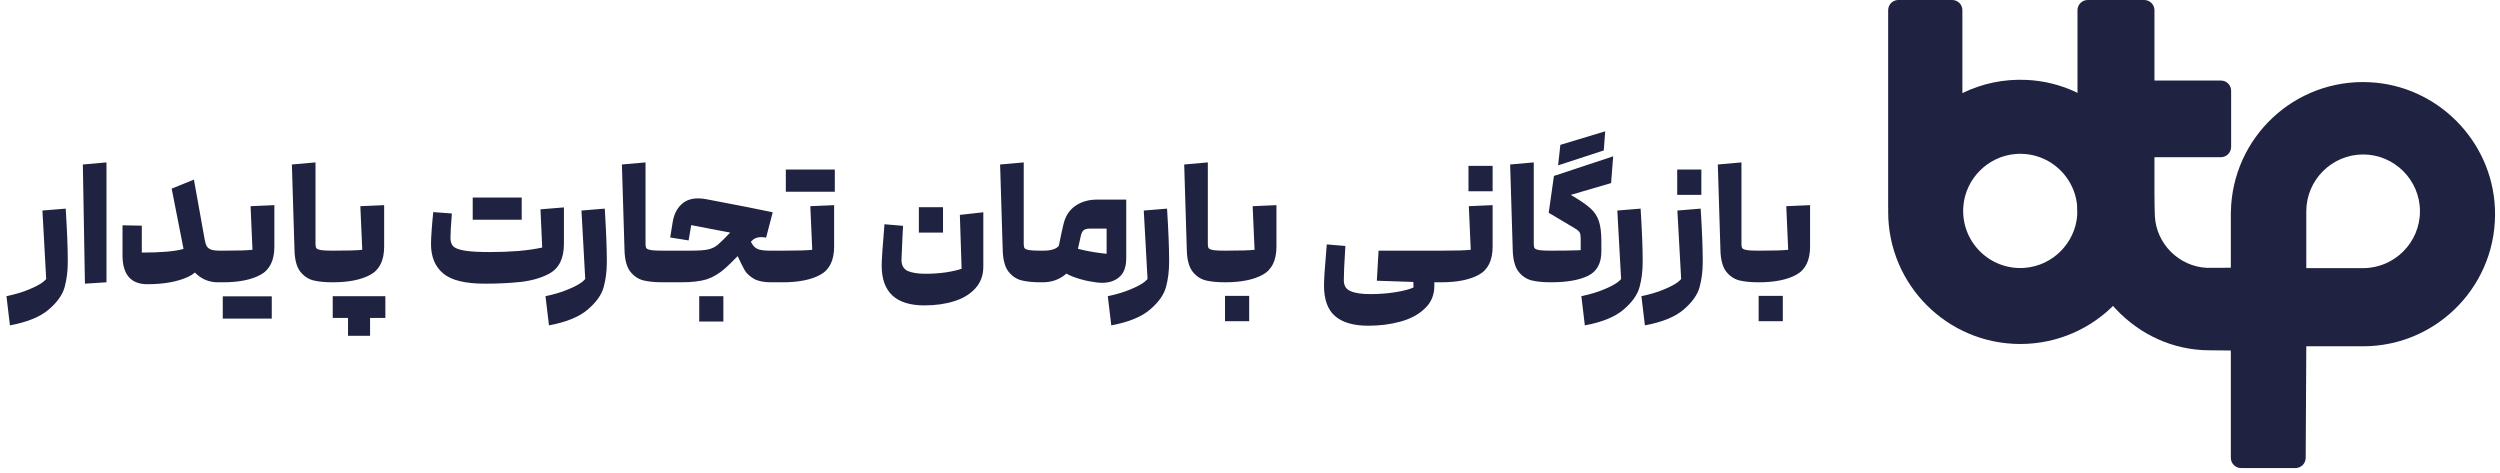
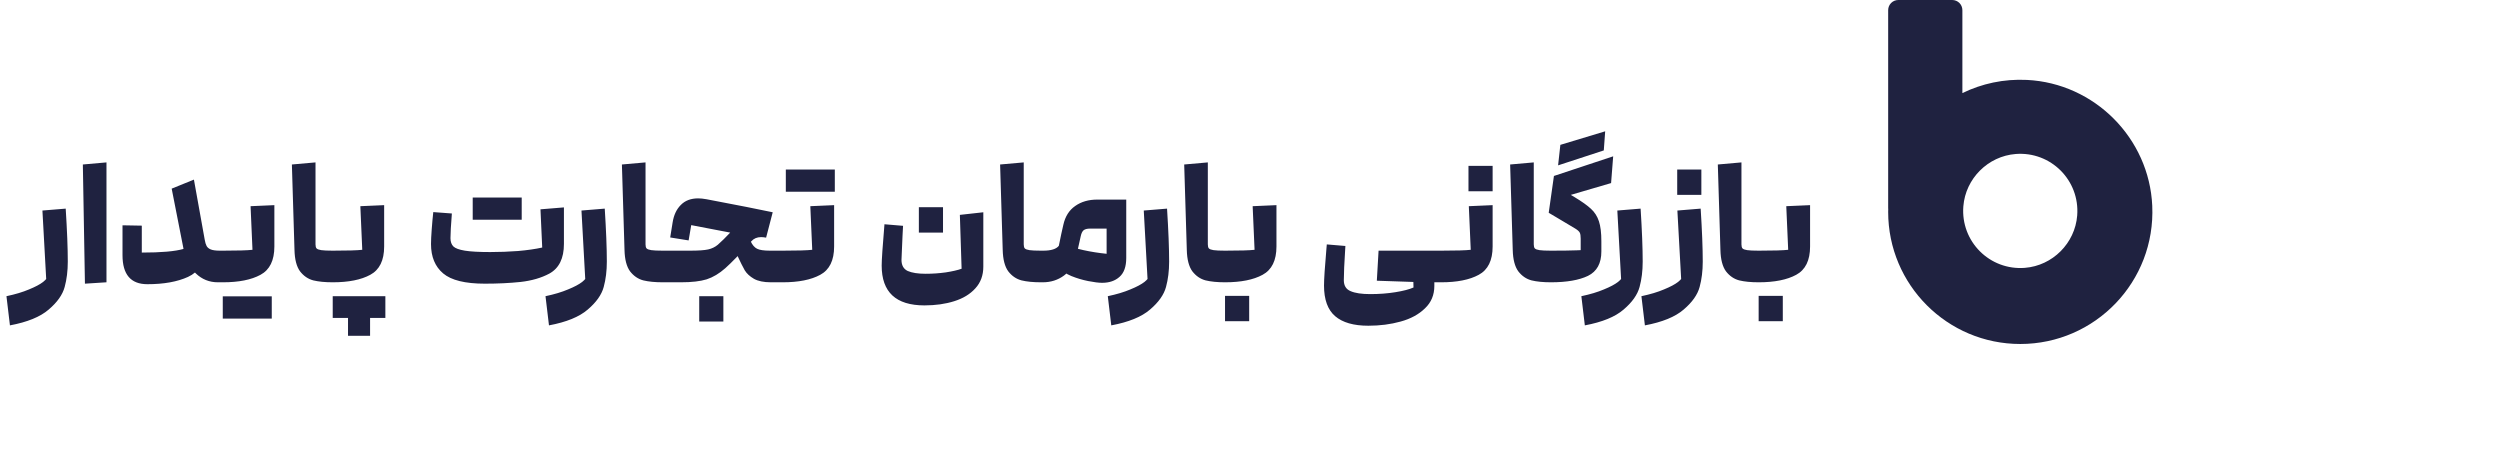
<svg xmlns="http://www.w3.org/2000/svg" width="259" height="49" viewBox="0 0 259 49" fill="none">
  <path d="M0.669 30.685C1.581 30.493 2.361 30.259 3.009 29.983C3.657 29.719 4.143 29.461 4.467 29.209C4.791 28.945 4.959 28.729 4.971 28.561L4.989 27.805C4.989 27.613 5.079 27.379 5.259 27.103C5.439 26.815 5.643 26.569 5.871 26.365C6.111 26.149 6.327 26.041 6.519 26.041C6.855 26.041 7.023 26.395 7.023 27.103C7.023 28.063 6.915 28.939 6.699 29.731C6.483 30.535 5.931 31.315 5.043 32.071C4.167 32.827 2.829 33.373 1.029 33.709L0.669 30.685ZM4.395 21.811L6.807 21.613C6.951 23.881 7.023 25.711 7.023 27.103C7.023 27.823 6.939 28.423 6.771 28.903C6.615 29.383 6.417 29.731 6.177 29.947C5.937 30.175 5.697 30.289 5.457 30.289C5.289 30.289 5.145 30.229 5.025 30.109C4.905 30.001 4.839 29.851 4.827 29.659L4.395 21.811ZM8.583 17.041L11.031 16.825V29.245L8.799 29.389L8.583 17.041ZM21.206 24.817C21.254 25.105 21.32 25.327 21.404 25.483C21.488 25.639 21.632 25.759 21.836 25.843C22.052 25.927 22.364 25.969 22.772 25.969H23.096L23.276 26.149V29.065L23.096 29.245H22.574C21.686 29.245 20.924 28.939 20.288 28.327C19.652 27.715 19.238 26.923 19.046 25.951L17.786 19.543L20.09 18.607L21.206 24.817ZM20.666 23.701C20.99 24.541 21.152 25.291 21.152 25.951C21.152 27.259 20.594 28.171 19.478 28.687C18.374 29.191 16.97 29.443 15.266 29.443C13.55 29.443 12.692 28.441 12.692 26.437V23.341L14.69 23.377V26.167C16.706 26.167 18.146 26.041 19.01 25.789L18.866 24.943L20.666 23.701ZM23.097 25.969C24.633 25.969 25.653 25.939 26.157 25.879L25.959 21.361L28.425 21.253V25.537C28.425 26.977 27.945 27.955 26.985 28.471C26.037 28.987 24.741 29.245 23.097 29.245V25.969ZM25.959 30.703V33.007H23.079V30.703H25.959ZM28.155 30.703V33.007H25.275V30.703H28.155ZM34.469 29.245C33.665 29.245 32.993 29.179 32.453 29.047C31.913 28.903 31.457 28.591 31.085 28.111C30.725 27.619 30.533 26.881 30.509 25.897L30.239 17.041L32.687 16.825V25.321C32.687 25.513 32.723 25.651 32.795 25.735C32.879 25.819 33.041 25.879 33.281 25.915C33.521 25.951 33.917 25.969 34.469 25.969L34.649 26.149V29.065L34.469 29.245ZM34.47 25.969C36.006 25.969 37.026 25.939 37.53 25.879L37.332 21.361L39.798 21.253V25.537C39.798 26.977 39.318 27.955 38.358 28.471C37.41 28.987 36.114 29.245 34.47 29.245V25.969ZM37.188 30.685H39.924V32.935H37.188V30.685ZM36.054 32.935H38.34V34.789H36.054V32.935ZM34.47 30.685H37.188V32.935H34.47V30.685ZM50.233 29.389C48.193 29.389 46.753 29.035 45.913 28.327C45.073 27.619 44.653 26.605 44.653 25.285C44.653 24.913 44.677 24.409 44.725 23.773C44.773 23.125 44.827 22.525 44.887 21.973L46.813 22.117C46.717 23.341 46.669 24.193 46.669 24.673C46.669 25.045 46.771 25.333 46.975 25.537C47.179 25.729 47.575 25.873 48.163 25.969C48.751 26.065 49.627 26.113 50.791 26.113C51.751 26.113 52.711 26.077 53.671 26.005C54.631 25.921 55.465 25.801 56.173 25.645L55.993 21.685L58.423 21.487V25.267C58.423 26.767 57.919 27.793 56.911 28.345C56.083 28.789 55.093 29.077 53.941 29.209C52.801 29.329 51.565 29.389 50.233 29.389ZM51.853 20.461V22.765H48.973V20.461H51.853ZM54.049 20.461V22.765H51.169V20.461H54.049ZM56.514 30.685C57.426 30.493 58.206 30.259 58.854 29.983C59.502 29.719 59.988 29.461 60.312 29.209C60.636 28.945 60.804 28.729 60.816 28.561L60.834 27.805C60.834 27.613 60.924 27.379 61.104 27.103C61.284 26.815 61.488 26.569 61.716 26.365C61.956 26.149 62.172 26.041 62.364 26.041C62.7 26.041 62.868 26.395 62.868 27.103C62.868 28.063 62.76 28.939 62.544 29.731C62.328 30.535 61.776 31.315 60.888 32.071C60.012 32.827 58.674 33.373 56.874 33.709L56.514 30.685ZM60.24 21.811L62.652 21.613C62.796 23.881 62.868 25.711 62.868 27.103C62.868 27.823 62.784 28.423 62.616 28.903C62.46 29.383 62.262 29.731 62.022 29.947C61.782 30.175 61.542 30.289 61.302 30.289C61.134 30.289 60.99 30.229 60.87 30.109C60.75 30.001 60.684 29.851 60.672 29.659L60.24 21.811ZM68.659 29.245C67.855 29.245 67.183 29.179 66.643 29.047C66.103 28.903 65.647 28.591 65.275 28.111C64.915 27.619 64.723 26.881 64.699 25.897L64.429 17.041L66.877 16.825V25.321C66.877 25.513 66.913 25.651 66.985 25.735C67.069 25.819 67.231 25.879 67.471 25.915C67.711 25.951 68.107 25.969 68.659 25.969L68.839 26.149V29.065L68.659 29.245ZM79.855 29.245C79.123 29.245 78.541 29.125 78.109 28.885C77.677 28.633 77.359 28.339 77.155 28.003C76.963 27.667 76.705 27.151 76.381 26.455L75.949 25.465C75.901 25.369 75.877 25.243 75.877 25.087C75.877 24.763 75.985 24.445 76.201 24.133C76.417 23.821 76.639 23.665 76.867 23.665C77.059 23.665 77.209 23.779 77.317 24.007C77.473 24.343 77.623 24.673 77.767 24.997C77.947 25.381 78.169 25.639 78.433 25.771C78.697 25.903 79.141 25.969 79.765 25.969H81.079L81.259 26.149V29.065L81.079 29.245H79.855ZM68.659 25.969H71.485C72.349 25.969 72.973 25.927 73.357 25.843C73.741 25.759 74.077 25.597 74.365 25.357C74.665 25.105 75.169 24.607 75.877 23.863L76.975 22.675L79.369 24.619C79.177 24.583 79.003 24.565 78.847 24.565C78.427 24.565 78.091 24.709 77.839 24.997C76.675 26.293 75.775 27.223 75.139 27.787C74.515 28.339 73.873 28.723 73.213 28.939C72.553 29.143 71.665 29.245 70.549 29.245H68.659V25.969ZM69.433 24.601L69.685 23.035C69.805 22.279 70.087 21.679 70.531 21.235C70.975 20.779 71.575 20.551 72.331 20.551C72.571 20.551 72.859 20.581 73.195 20.641C76.423 21.253 78.709 21.703 80.053 21.991L79.369 24.619C78.865 24.511 78.211 24.361 77.407 24.169C77.395 24.169 77.341 24.205 77.245 24.277C77.149 24.349 77.089 24.379 77.065 24.367L74.239 23.827C72.751 23.551 71.875 23.383 71.611 23.323L71.341 24.907L69.433 24.601ZM72.439 30.685H74.941V33.313H72.439V30.685ZM81.087 25.969C82.623 25.969 83.643 25.939 84.147 25.879L83.949 21.361L86.415 21.253V25.537C86.415 26.977 85.935 27.955 84.975 28.471C84.027 28.987 82.731 29.245 81.087 29.245V25.969ZM84.291 17.563V19.867H81.411V17.563H84.291ZM86.487 17.563V19.867H83.607V17.563H86.487ZM95.77 31.639C92.818 31.639 91.342 30.265 91.342 27.517C91.342 26.941 91.438 25.513 91.63 23.233L93.556 23.395L93.502 24.421C93.43 25.885 93.394 26.719 93.394 26.923C93.394 27.487 93.61 27.871 94.042 28.075C94.486 28.267 95.104 28.363 95.896 28.363C96.604 28.363 97.3 28.315 97.984 28.219C98.68 28.111 99.226 27.985 99.622 27.841L99.442 22.261L101.872 21.991V27.625C101.872 28.525 101.596 29.275 101.044 29.875C100.504 30.475 99.772 30.919 98.848 31.207C97.936 31.495 96.91 31.639 95.77 31.639ZM97.696 21.469V24.097H95.194V21.469H97.696ZM107.841 29.245C107.037 29.245 106.365 29.179 105.825 29.047C105.285 28.903 104.829 28.591 104.457 28.111C104.097 27.619 103.905 26.881 103.881 25.897L103.611 17.041L106.059 16.825V25.321C106.059 25.513 106.095 25.651 106.167 25.735C106.251 25.819 106.413 25.879 106.653 25.915C106.893 25.951 107.289 25.969 107.841 25.969L108.021 26.149V29.065L107.841 29.245ZM114.177 29.299C113.829 29.299 113.349 29.239 112.737 29.119C112.137 28.999 111.555 28.825 110.991 28.597C110.439 28.369 110.031 28.087 109.767 27.751C109.683 27.655 109.641 27.511 109.641 27.319C109.641 27.103 109.695 26.857 109.803 26.581C109.911 26.293 110.031 26.029 110.163 25.789C110.295 25.549 110.385 25.405 110.433 25.357C110.889 25.561 111.495 25.747 112.251 25.915C113.019 26.083 113.817 26.209 114.645 26.293V23.683H112.917C112.617 23.683 112.395 23.743 112.251 23.863C112.119 23.983 112.023 24.187 111.963 24.475L111.531 26.419C111.315 27.355 110.883 28.063 110.235 28.543C109.599 29.011 108.867 29.245 108.039 29.245H107.841V25.969H108.075C108.891 25.969 109.431 25.801 109.695 25.465C109.875 24.565 110.031 23.839 110.163 23.287C110.355 22.423 110.763 21.775 111.387 21.343C112.011 20.899 112.773 20.677 113.673 20.677H116.679V26.725C116.679 27.625 116.445 28.279 115.977 28.687C115.521 29.095 114.921 29.299 114.177 29.299ZM114.768 30.685C115.68 30.493 116.46 30.259 117.108 29.983C117.756 29.719 118.242 29.461 118.566 29.209C118.89 28.945 119.058 28.729 119.07 28.561L119.088 27.805C119.088 27.613 119.178 27.379 119.358 27.103C119.538 26.815 119.742 26.569 119.97 26.365C120.21 26.149 120.426 26.041 120.618 26.041C120.954 26.041 121.122 26.395 121.122 27.103C121.122 28.063 121.014 28.939 120.798 29.731C120.582 30.535 120.03 31.315 119.142 32.071C118.266 32.827 116.928 33.373 115.128 33.709L114.768 30.685ZM118.494 21.811L120.906 21.613C121.05 23.881 121.122 25.711 121.122 27.103C121.122 27.823 121.038 28.423 120.87 28.903C120.714 29.383 120.516 29.731 120.276 29.947C120.036 30.175 119.796 30.289 119.556 30.289C119.388 30.289 119.244 30.229 119.124 30.109C119.004 30.001 118.938 29.851 118.926 29.659L118.494 21.811ZM126.913 29.245C126.109 29.245 125.437 29.179 124.897 29.047C124.357 28.903 123.901 28.591 123.529 28.111C123.169 27.619 122.977 26.881 122.953 25.897L122.683 17.041L125.131 16.825V25.321C125.131 25.513 125.167 25.651 125.239 25.735C125.323 25.819 125.485 25.879 125.725 25.915C125.965 25.951 126.361 25.969 126.913 25.969L127.093 26.149V29.065L126.913 29.245ZM126.913 25.969C128.449 25.969 129.469 25.939 129.973 25.879L129.775 21.361L132.241 21.253V25.537C132.241 26.977 131.761 27.955 130.801 28.471C129.853 28.987 128.557 29.245 126.913 29.245V25.969ZM126.913 30.649H129.415V33.277H126.913V30.649ZM141.758 33.745C140.234 33.745 139.088 33.415 138.32 32.755C137.552 32.095 137.168 31.039 137.168 29.587C137.168 28.939 137.252 27.655 137.42 25.735L137.456 25.321L139.382 25.483L139.346 26.095C139.322 26.503 139.292 27.043 139.256 27.715C139.232 28.387 139.22 28.825 139.22 29.029C139.22 29.593 139.454 29.971 139.922 30.163C140.39 30.367 141.068 30.469 141.956 30.469C142.892 30.469 143.762 30.403 144.566 30.271C145.382 30.139 146.006 29.977 146.438 29.785L146.42 29.011C146.408 28.723 146.528 28.495 146.78 28.327C147.044 28.147 147.338 28.057 147.662 28.057C147.926 28.057 148.148 28.117 148.328 28.237C148.508 28.357 148.598 28.531 148.598 28.759V29.623C148.598 30.559 148.274 31.333 147.626 31.945C146.99 32.569 146.15 33.025 145.106 33.313C144.074 33.601 142.958 33.745 141.758 33.745ZM142.64 29.083L142.82 25.969H149.3L149.48 26.149V29.065L149.3 29.245H147.464L142.64 29.083ZM149.308 25.969C150.844 25.969 151.864 25.939 152.368 25.879L152.17 21.361L154.636 21.253V25.537C154.636 26.977 154.156 27.955 153.196 28.471C152.248 28.987 150.952 29.245 149.308 29.245V25.969ZM154.636 17.185V19.813H152.134V17.185H154.636ZM160.68 29.245C159.876 29.245 159.204 29.179 158.664 29.047C158.124 28.903 157.668 28.591 157.296 28.111C156.936 27.619 156.744 26.881 156.72 25.897L156.45 17.041L158.898 16.825V25.321C158.898 25.513 158.934 25.651 159.006 25.735C159.09 25.819 159.252 25.879 159.492 25.915C159.732 25.951 160.128 25.969 160.68 25.969L160.86 26.149V29.065L160.68 29.245ZM160.663 25.969C161.839 25.969 162.727 25.957 163.327 25.933C163.459 25.921 163.603 25.915 163.759 25.915V24.727C163.759 24.439 163.729 24.235 163.669 24.115C163.609 23.983 163.453 23.839 163.201 23.683C162.793 23.431 162.139 23.041 161.239 22.513L160.447 22.045L160.987 18.229L167.125 16.195L166.909 18.967L162.733 20.191L163.129 20.425C163.885 20.881 164.449 21.283 164.821 21.631C165.205 21.979 165.481 22.411 165.649 22.927C165.817 23.431 165.901 24.121 165.901 24.997V26.059C165.901 27.283 165.439 28.123 164.515 28.579C163.591 29.023 162.313 29.245 160.681 29.245L160.663 25.969ZM161.653 15.007L166.297 13.603L166.153 15.583L161.419 17.131L161.653 15.007ZM163.829 30.685C164.741 30.493 165.521 30.259 166.169 29.983C166.817 29.719 167.303 29.461 167.627 29.209C167.951 28.945 168.119 28.729 168.131 28.561L168.149 27.805C168.149 27.613 168.239 27.379 168.419 27.103C168.599 26.815 168.803 26.569 169.031 26.365C169.271 26.149 169.487 26.041 169.679 26.041C170.015 26.041 170.183 26.395 170.183 27.103C170.183 28.063 170.075 28.939 169.859 29.731C169.643 30.535 169.091 31.315 168.203 32.071C167.327 32.827 165.989 33.373 164.189 33.709L163.829 30.685ZM167.555 21.811L169.967 21.613C170.111 23.881 170.183 25.711 170.183 27.103C170.183 27.823 170.099 28.423 169.931 28.903C169.775 29.383 169.577 29.731 169.337 29.947C169.097 30.175 168.857 30.289 168.617 30.289C168.449 30.289 168.305 30.229 168.185 30.109C168.065 30.001 167.999 29.851 167.987 29.659L167.555 21.811ZM170.051 30.685C170.963 30.493 171.743 30.259 172.391 29.983C173.039 29.719 173.525 29.461 173.849 29.209C174.173 28.945 174.341 28.729 174.353 28.561L174.371 27.805C174.371 27.613 174.461 27.379 174.641 27.103C174.821 26.815 175.025 26.569 175.253 26.365C175.493 26.149 175.709 26.041 175.901 26.041C176.237 26.041 176.405 26.395 176.405 27.103C176.405 28.063 176.297 28.939 176.081 29.731C175.865 30.535 175.313 31.315 174.425 32.071C173.549 32.827 172.211 33.373 170.411 33.709L170.051 30.685ZM173.777 21.811L176.189 21.613C176.333 23.881 176.405 25.711 176.405 27.103C176.405 27.823 176.321 28.423 176.153 28.903C175.997 29.383 175.799 29.731 175.559 29.947C175.319 30.175 175.079 30.289 174.839 30.289C174.671 30.289 174.527 30.229 174.407 30.109C174.287 30.001 174.221 29.851 174.209 29.659L173.777 21.811ZM176.261 17.563V20.191H173.759V17.563H176.261ZM182.196 29.245C181.392 29.245 180.72 29.179 180.18 29.047C179.64 28.903 179.184 28.591 178.812 28.111C178.452 27.619 178.26 26.881 178.236 25.897L177.966 17.041L180.414 16.825V25.321C180.414 25.513 180.45 25.651 180.522 25.735C180.606 25.819 180.768 25.879 181.008 25.915C181.248 25.951 181.644 25.969 182.196 25.969L182.376 26.149V29.065L182.196 29.245ZM182.196 25.969C183.732 25.969 184.752 25.939 185.256 25.879L185.058 21.361L187.524 21.253V25.537C187.524 26.977 187.044 27.955 186.084 28.471C185.136 28.987 183.84 29.245 182.196 29.245V25.969ZM182.196 30.649H184.698V33.277H182.196V30.649Z" fill="#1F2240" />
  <path d="M209.994 8.28C207.586 8.161 205.308 8.666 203.303 9.645V1.052C203.303 0.773 203.192 0.505 202.995 0.308C202.798 0.111 202.53 0 202.251 0H196.664C196.386 5.07178e-05 196.118 0.111 195.921 0.308C195.725 0.505 195.614 0.772 195.614 1.05V21.56C195.614 21.599 195.616 21.637 195.621 21.675C195.619 21.767 195.614 21.858 195.614 21.951C195.614 29.51 201.742 35.637 209.301 35.637C217.069 35.637 223.326 29.166 222.973 21.319C222.659 14.318 216.993 8.626 209.994 8.28ZM215.197 22.331C214.971 25.199 212.648 27.523 209.78 27.749C206.135 28.036 203.116 25.017 203.403 21.372C203.63 18.504 205.953 16.181 208.821 15.954C212.466 15.667 215.484 18.686 215.197 22.331Z" fill="#1F2240" />
-   <path d="M228.621 27.748C225.735 27.602 223.39 25.261 223.243 22.378C223.22 21.918 223.208 21.033 223.202 20.086V16.288H230.076C230.217 16.288 230.356 16.26 230.485 16.207C230.615 16.153 230.732 16.075 230.832 15.975C230.931 15.876 231.01 15.759 231.063 15.629C231.117 15.499 231.145 15.361 231.145 15.22V9.396C231.145 9.118 231.034 8.851 230.837 8.654C230.64 8.457 230.373 8.346 230.095 8.346H223.212C223.209 8.346 223.207 8.345 223.205 8.344C223.203 8.342 223.202 8.339 223.202 8.337V1.064C223.202 0.782 223.09 0.511 222.891 0.312C222.692 0.113 222.421 0.001 222.139 0.001H216.284C216.145 0.001 216.008 0.028 215.88 0.081C215.752 0.134 215.635 0.212 215.537 0.31C215.439 0.408 215.361 0.525 215.308 0.653C215.255 0.781 215.228 0.918 215.228 1.057V21.851C215.229 21.928 215.24 22.005 215.26 22.08V22.082C215.26 29.702 221.285 36.29 228.917 36.29C229.133 36.29 231.203 36.313 231.354 36.315C231.359 36.315 231.362 35.68 231.362 35.675V27.739C231.362 27.738 231.362 27.737 231.362 27.736C231.361 27.735 231.361 27.734 231.36 27.733C231.359 27.732 231.358 27.731 231.357 27.731C231.356 27.73 231.355 27.73 231.354 27.73C231.196 27.732 228.951 27.765 228.621 27.748Z" fill="#1F2240" />
-   <path d="M258.473 21.536C258.148 14.55 252.497 8.874 245.514 8.52C237.714 8.124 231.257 14.261 231.12 21.941H231.114V47.428C231.114 47.71 231.226 47.98 231.425 48.179C231.624 48.379 231.894 48.49 232.176 48.491H237.806C238.087 48.491 238.357 48.379 238.557 48.181C238.756 47.983 238.869 47.713 238.87 47.432L238.932 35.874C240.824 35.874 242.674 35.876 244.801 35.876C252.577 35.876 258.838 29.392 258.473 21.536ZM250.708 21.89C250.708 25.128 248.058 27.778 244.82 27.778H238.932V21.89C238.932 18.651 241.581 16.002 244.82 16.002C248.058 16.002 250.708 18.651 250.708 21.89Z" fill="#1F2240" />
</svg>